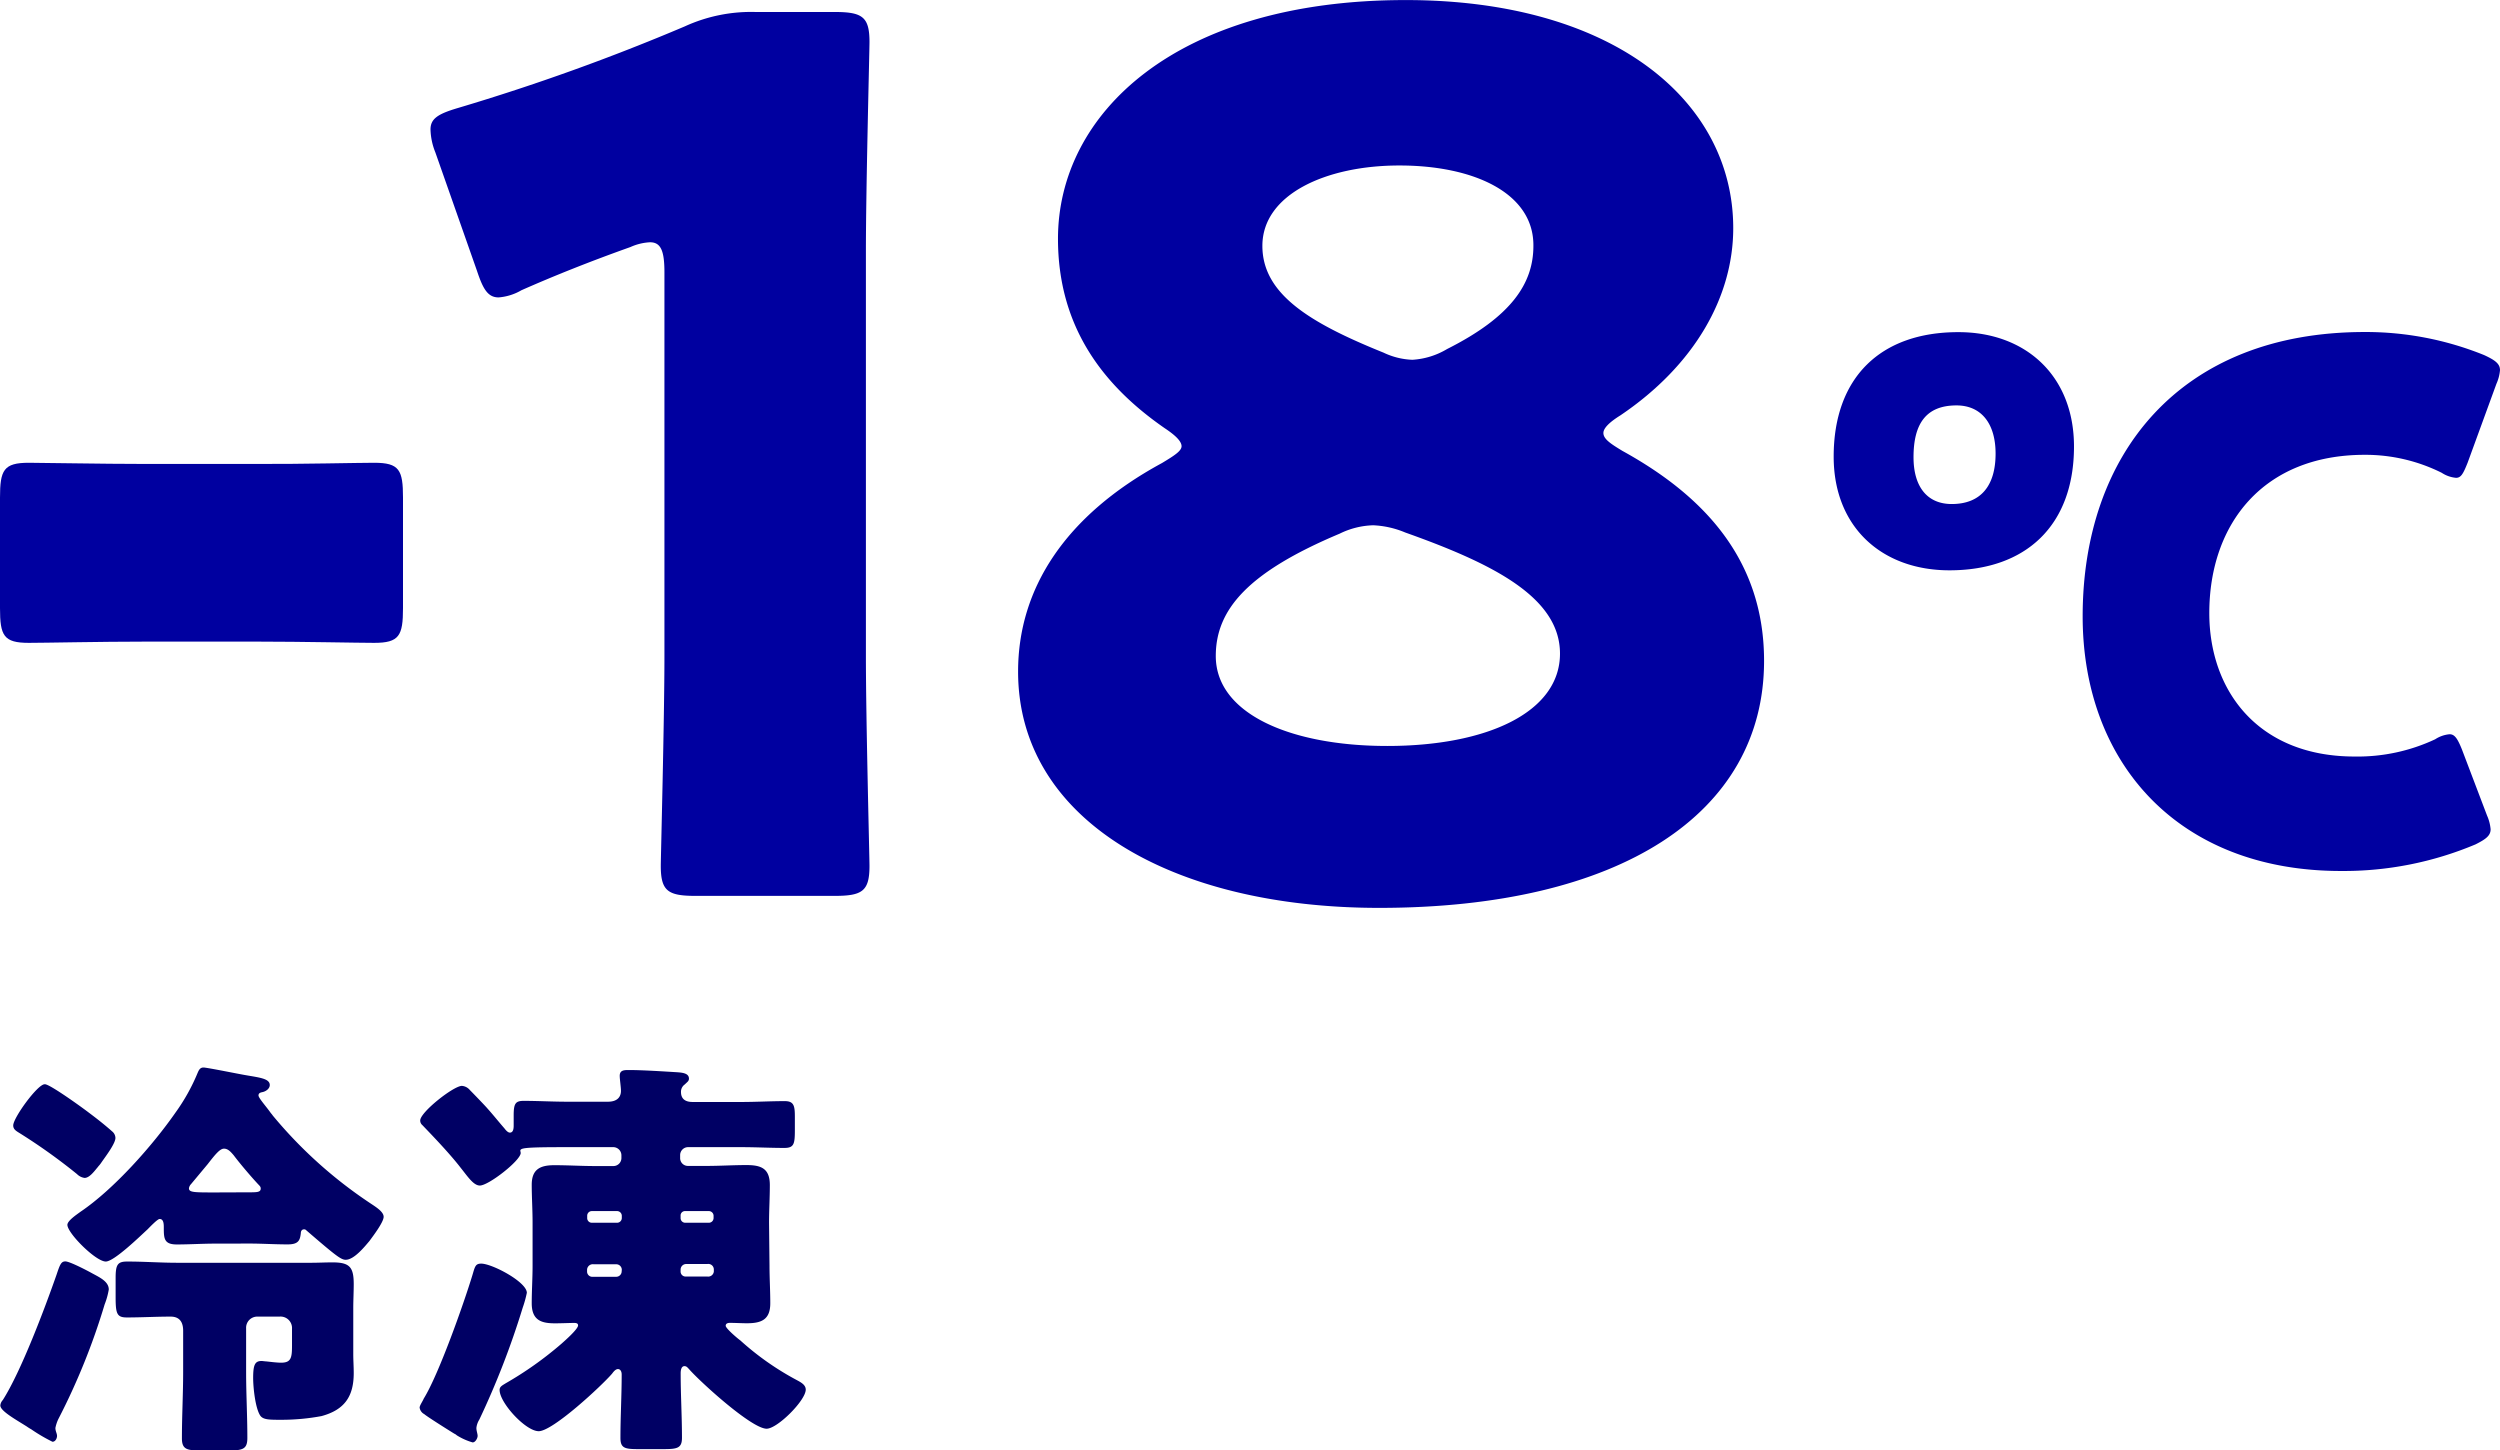
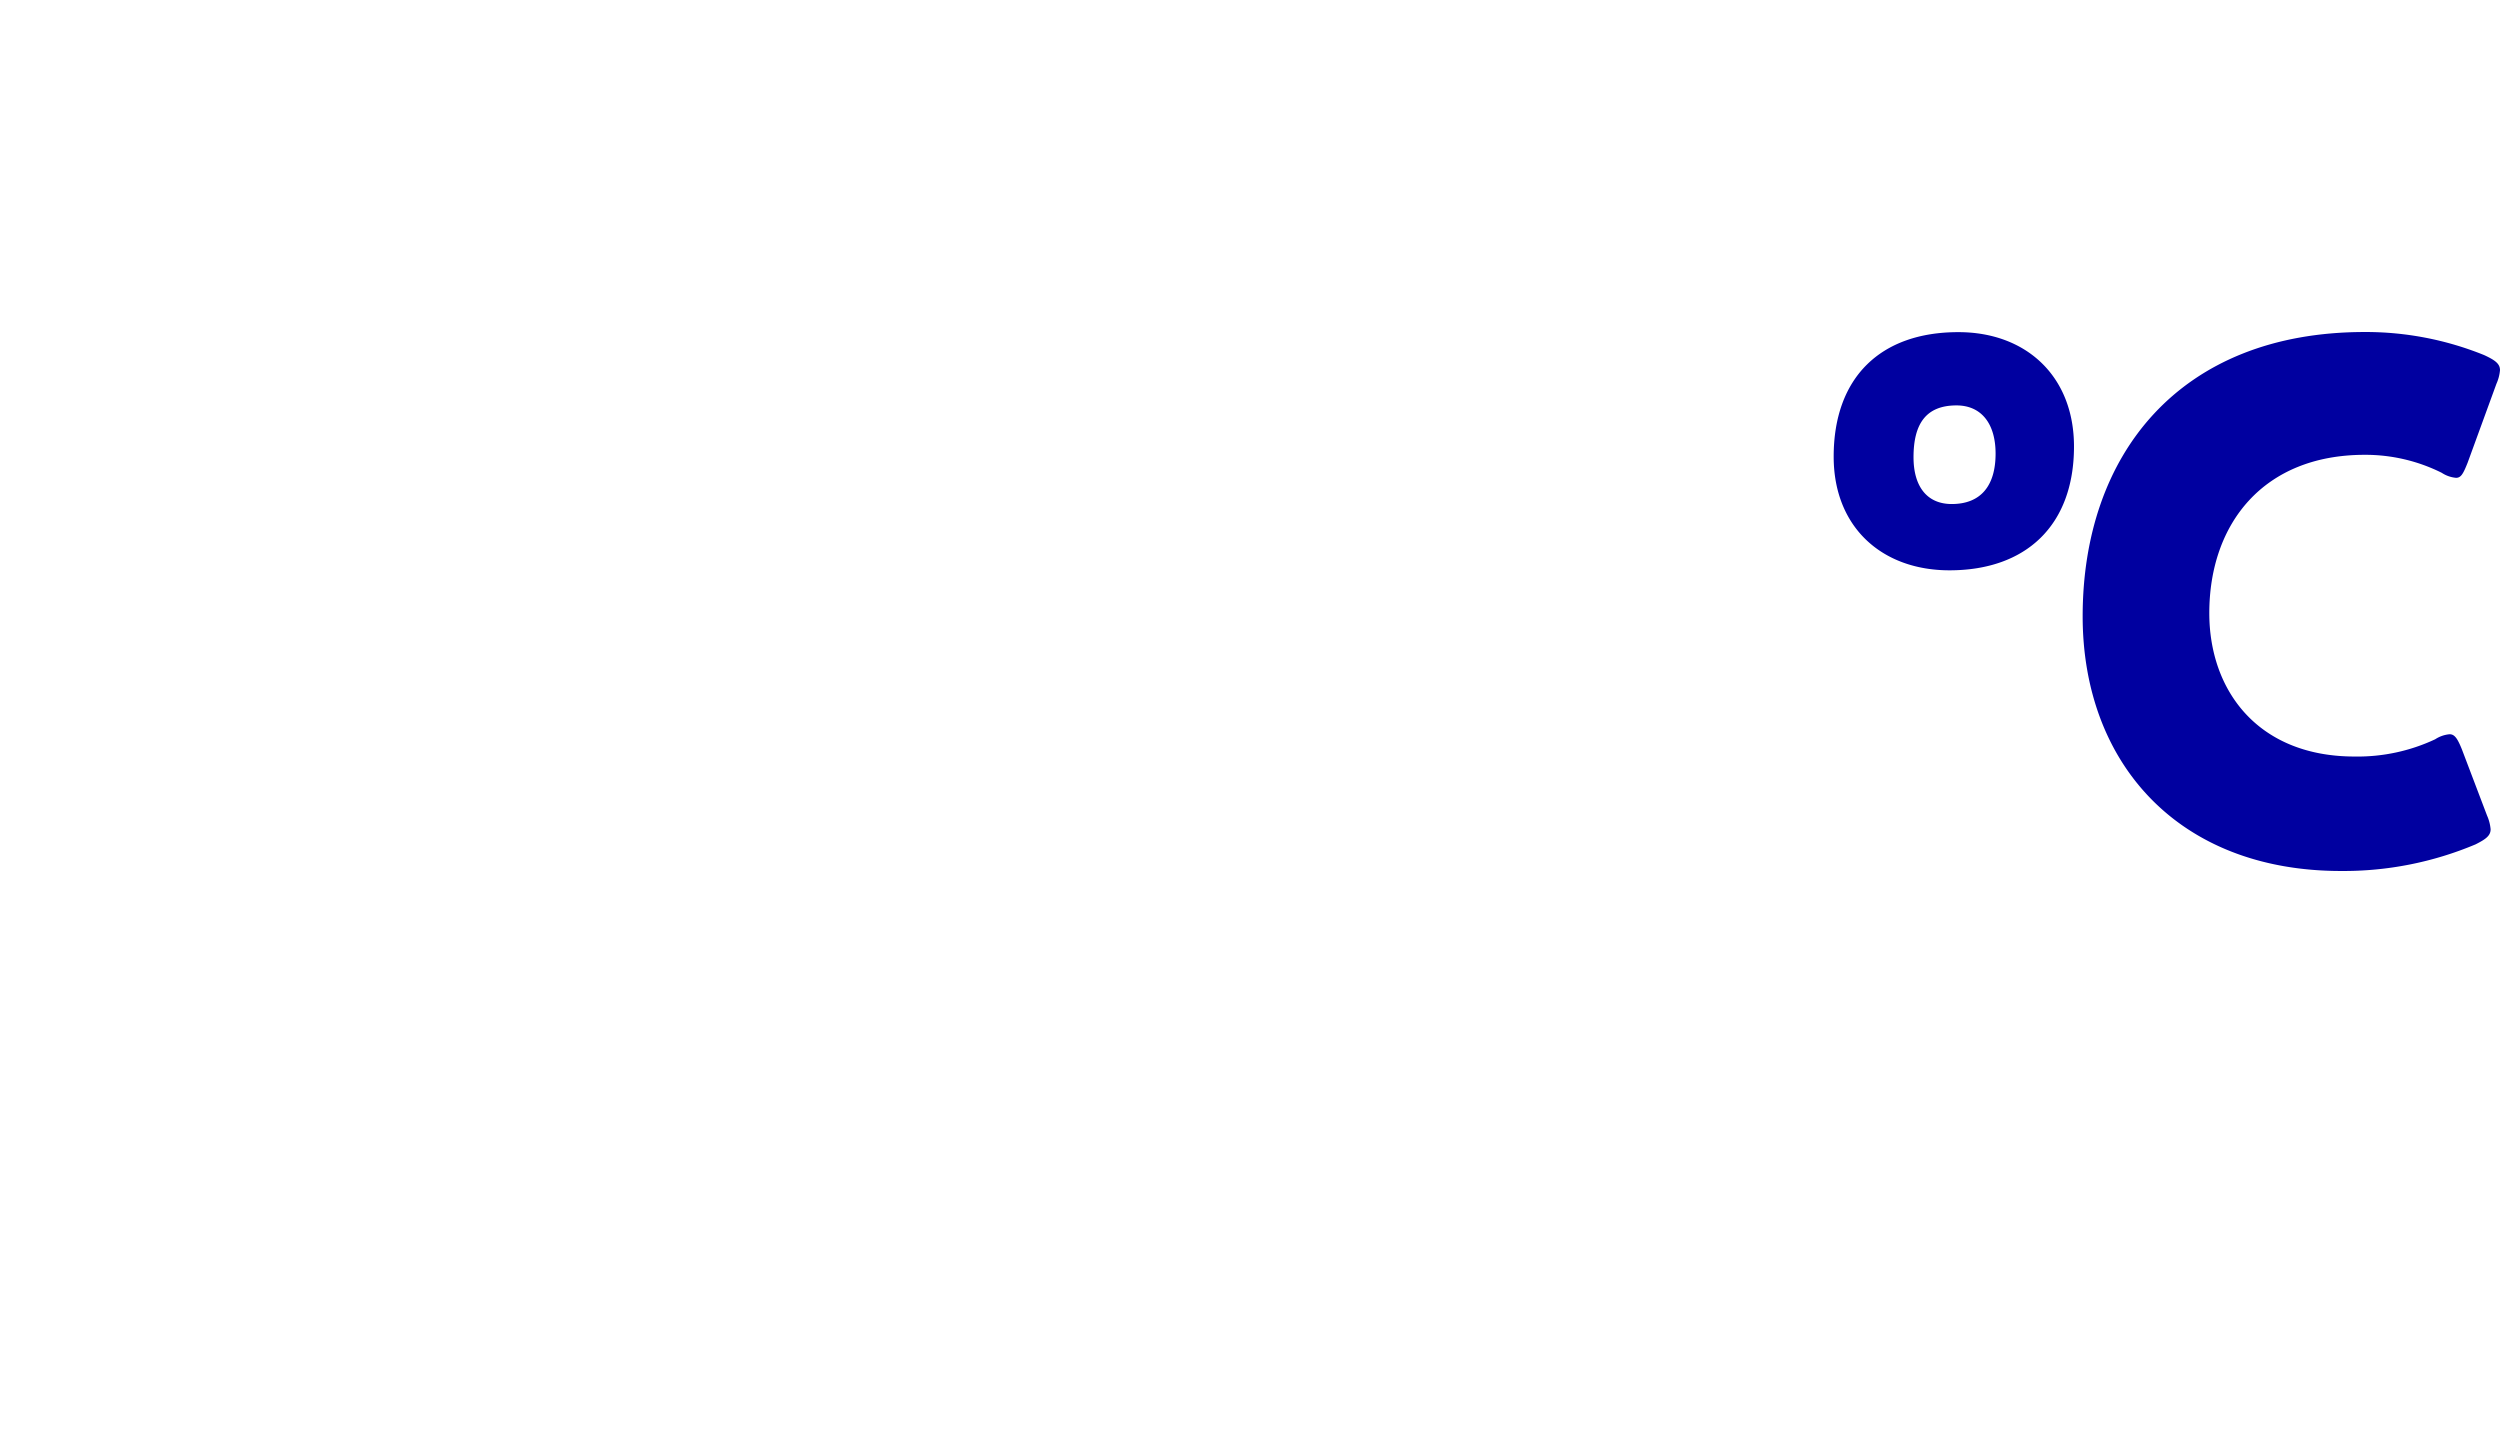
<svg xmlns="http://www.w3.org/2000/svg" id="レイヤー_1" data-name="レイヤー 1" width="383.56" height="222.54" viewBox="0 0 383.56 222.54">
  <defs>
    <style>.cls-1{fill:#0000a0;}.cls-2{fill:#000064;}</style>
  </defs>
-   <path class="cls-1" d="M22.08,98.44c-6.44,0-15.27.19-17.66.19C.55,98.63,0,97.52,0,93.29V76.36C0,72.13.55,71,4.42,71c2.39,0,11.22.18,17.66.18H39.74C46.18,71.21,55,71,57.41,71c3.86,0,4.42,1.1,4.42,5.33V93.29c0,4.23-.56,5.34-4.42,5.34-2.39,0-11.23-.19-17.67-.19Z" />
-   <path class="cls-1" d="M132.85,100.65c0,9.75.55,30.91.55,32.2,0,3.87-1.1,4.6-5.34,4.6H106.72c-4.23,0-5.34-.73-5.34-4.6,0-1.29.56-22.45.56-32.2V41.77c0-3.31-.56-4.6-2.21-4.6a8.29,8.29,0,0,0-3,.73C90.53,40.11,85,42.32,80,44.53a8.21,8.21,0,0,1-3.5,1.1c-1.65,0-2.39-1.28-3.31-4.05L66.79,23.37a10,10,0,0,1-.74-3.5c0-1.65,1.11-2.39,4.24-3.31A329.28,329.28,0,0,0,105.06,4.05a24.42,24.42,0,0,1,10.86-2.21h12.14c4.24,0,5.34.74,5.34,4.6,0,1.29-.55,22.45-.55,32.2Z" />
-   <path class="cls-1" d="M246,66.43c0,.92,1.1,1.65,2.94,2.76,12.33,6.8,21.71,16.56,21.71,32.2,0,23.55-22.26,37.9-59.06,37.9-31.65,0-55.39-13.43-55.39-36.25,0-12.69,7.18-23.92,22.08-32,1.84-1.11,3-1.84,3-2.58s-.92-1.66-2.58-2.76c-9.57-6.62-16.38-15.64-16.38-29.07,0-19.14,18-36.62,53.36-36.62,31.84,0,50.24,15.46,50.24,35,0,10.49-5.89,21-17.3,28.71C246.93,64.77,246,65.69,246,66.43ZM210.68,80.59a12.39,12.39,0,0,0-5.15,1.29c-14,5.89-19,11.59-19,18.77,0,8.83,11.41,13.8,26.31,13.8,15.28,0,26.5-5.15,26.5-14.17,0-8.65-10.3-13.8-23.74-18.58A14.27,14.27,0,0,0,210.68,80.59Zm4-55.2c-11.22,0-21,4.42-21,12.33,0,7.36,7.17,11.78,18.58,16.38a11.2,11.2,0,0,0,4.42,1.1,11.74,11.74,0,0,0,5.34-1.65c9.93-5,13.24-10.12,13.24-15.83C235.33,29.62,226.13,25.39,214.72,25.39Z" />
-   <path class="cls-1" d="M318.2,68.5c0,12.14-7.39,19-19.1,19-10.37,0-17.77-6.62-17.77-17.44,0-12.14,7.18-19.1,19.1-19.1C310.81,50.94,318.2,57.68,318.2,68.5Zm-24.62,1.65c0,4.53,2.1,7.18,5.86,7.18,4.52,0,6.73-2.87,6.73-7.73,0-4.64-2.21-7.4-6-7.4C295.46,62.2,293.58,65.07,293.58,70.15Zm88.54,57.08c0,1-.77,1.54-2.32,2.32a52.14,52.14,0,0,1-20.64,4.08c-25.06,0-39.63-16.67-39.63-39.08,0-24.73,14.79-43.61,43.27-43.61a48.34,48.34,0,0,1,18.33,3.54c1.66.77,2.43,1.32,2.43,2.31a6.52,6.52,0,0,1-.55,2.1L378.59,71c-.66,1.65-1,2.31-1.77,2.31a4.74,4.74,0,0,1-2.2-.77,26.21,26.21,0,0,0-11.82-2.76c-15.56,0-23.84,10.6-23.84,24.29,0,11.92,7.5,22,22.3,22a28,28,0,0,0,12.36-2.65,4.81,4.81,0,0,1,2.21-.77c.77,0,1.21.66,1.88,2.31l3.86,10.16A6.58,6.58,0,0,1,382.12,127.23Z" />
-   <path class="cls-2" d="M14,195.28c1.15.64,2.69,1.28,2.69,2.56a11.4,11.4,0,0,1-.64,2.3,102.07,102.07,0,0,1-7.11,17.6,5.83,5.83,0,0,0-.44,1.34c0,.52.25.84.25,1.22s-.25.9-.7.9a25.69,25.69,0,0,1-3.27-1.92c-.38-.2-.7-.45-.83-.52-1.72-1.08-3.9-2.3-3.9-3.13a1.41,1.41,0,0,1,.38-.83c2.82-4.42,6.47-14.15,8.26-19.27.51-1.53.7-2,1.34-2S13.18,194.83,14,195.28Zm-7.1-28.93c.77,0,5.82,3.65,6.72,4.35,1.21.9,2.43,1.86,3.58,2.88a1.34,1.34,0,0,1,.51,1c0,.83-1.34,2.62-2.11,3.71a4.83,4.83,0,0,1-.38.51c-.13.13-.2.26-.32.38-.52.64-1.22,1.54-1.92,1.54a2,2,0,0,1-1.16-.58,88.4,88.4,0,0,0-9.08-6.46c-.39-.25-.71-.51-.71-1C2,171.54,5.76,166.35,6.85,166.35ZM33.08,190.8c-2,0-4,.13-5.95.13s-2-.9-2-2.56c0-.52,0-1.35-.64-1.35-.33,0-1.54,1.28-1.86,1.6-1.09,1-5.12,4.93-6.4,4.93-1.54,0-5.89-4.35-5.89-5.63,0-.64,1.47-1.6,2-2,5.12-3.45,11.07-10.17,14.59-15.23a29.86,29.86,0,0,0,3.39-6.08c.19-.44.38-.83.9-.83s5.43,1,6.33,1.15c2.18.39,3.84.52,3.84,1.54,0,.58-.64,1-1.15,1.09-.26.06-.58.13-.58.51s1.15,1.66,1.79,2.56c.13.19.32.38.39.51a68.81,68.81,0,0,0,14.84,13.38c.84.57,2.18,1.34,2.18,2.17s-1.66,3-2.18,3.71c-.76.9-2.36,2.88-3.64,2.88-.71,0-1.47-.57-6-4.48-.13-.12-.19-.19-.38-.19-.39,0-.51.32-.51.64-.13,1-.32,1.67-2,1.67-2,0-4-.13-5.89-.13Zm4.68,19.64c0,3.4.19,6.79.19,10.18,0,1.73-.71,1.92-3,1.92H30.91c-2.18,0-3-.13-3-1.86,0-3.39.19-6.84.19-10.24v-6.27c0-1.28-.51-2.17-1.92-2.17-2.24,0-4.48.13-6.72.13-1.53,0-1.72-.58-1.72-3.14v-2.94c0-2.05.32-2.5,1.79-2.5,2.56,0,5.12.19,7.68.19H47.74c1.09,0,2.18-.06,3.26-.06,2.63,0,3.27.7,3.27,3.33,0,1.21-.07,2.49-.07,3.71v7c0,1,.07,1.92.07,2.95,0,3.58-1.41,5.63-4.93,6.59a33.28,33.28,0,0,1-6.21.57c-1.79,0-2.75,0-3.2-.64-.77-1.15-1.09-4.35-1.09-5.76,0-2,.26-2.62,1.28-2.62.2,0,.52.06.71.06.64.07,1.66.2,2.3.2,1.54,0,1.67-.77,1.67-2.63v-2.56A1.76,1.76,0,0,0,42.88,202H39.55a1.71,1.71,0,0,0-1.79,1.79Zm.38-27.51c1.28,0,1.86,0,1.86-.58,0-.26-.13-.38-.32-.58-1.09-1.15-2.88-3.26-3.84-4.54-.39-.45-.84-1-1.47-1s-1.35.89-2.5,2.37l-2.56,3.07a1.18,1.18,0,0,0-.32.64c0,.64.77.64,4.09.64Z" />
-   <path class="cls-2" d="M65,214.6c2.31-3.71,6.15-14.59,7.49-19,.38-1.28.45-1.73,1.34-1.73,1.67,0,7,2.82,7,4.48a17.41,17.41,0,0,1-.64,2.3,126.44,126.44,0,0,1-6.65,17.15,3,3,0,0,0-.45,1.28c0,.45.19.9.19,1.22s-.32,1-.77,1a9.41,9.41,0,0,1-2.43-1.09,1.3,1.3,0,0,0-.38-.25c-.84-.52-4.1-2.56-4.61-3a1.35,1.35,0,0,1-.71-1C64.38,215.63,64.89,214.92,65,214.6Zm53.06-20.41c0,1.92.12,3.84.12,5.76,0,2.5-1.34,3.07-3.58,3.07-.83,0-1.79-.06-2.62-.06-.26,0-.64.06-.64.45s1.79,1.92,2.24,2.24a43,43,0,0,0,8.63,6.07c.58.32,1.41.71,1.41,1.48,0,1.66-4.35,6-6,6-2.31,0-10.24-7.23-11.91-9.15-.25-.26-.38-.45-.7-.45-.51,0-.58.7-.58,1.09,0,3.26.2,6.59.2,9.92,0,1.6-.77,1.72-2.88,1.72H98c-2.11,0-2.81-.12-2.81-1.72,0-3.2.19-6.47.19-9.73,0-.45-.19-.83-.57-.83s-.71.44-.9.7c-1.6,1.86-9.09,8.83-11.26,8.83-2,0-6-4.35-6-6.33,0-.52.45-.71.9-1a54.61,54.61,0,0,0,8.58-6.08c.44-.39,2.56-2.24,2.56-2.82,0-.38-.39-.38-.65-.38-.57,0-1.91.06-2.87.06-2,0-3.59-.38-3.59-3.07,0-1.92.13-3.84.13-5.76V187.6c0-2-.13-4-.13-5.83,0-2.36,1.28-3,3.46-3s4.16.13,6.21.13h2.81a1.23,1.23,0,0,0,1.28-1.22v-.45A1.26,1.26,0,0,0,94.14,176H87c-6.53,0-7.17.12-7.17.57a3.14,3.14,0,0,1,.06.32c0,1.15-4.92,5-6.27,5-.83,0-1.6-1-2.56-2.24l-.7-.89c-1.6-2-3.78-4.29-5.57-6.15a.91.91,0,0,1-.32-.7c0-1.28,5.12-5.31,6.4-5.31a1.77,1.77,0,0,1,1.22.64c.51.51,2.36,2.43,2.68,2.81.9,1,1.73,2.05,2.63,3.08.19.25.51.64.83.64.58,0,.58-.77.58-1.16v-1.47c0-1.79.25-2.24,1.53-2.24,2.24,0,4.42.13,6.66.13h6.27c1.6,0,2-.9,2-1.66,0-.58-.19-1.8-.19-2.31,0-.89.7-.89,1.4-.89,2,0,5,.19,7.11.32,1,.06,2.11.12,2.11,1,0,.38-.26.51-.64.89a1.37,1.37,0,0,0-.58,1.15c0,1.16.77,1.54,1.79,1.54h7.49c2.24,0,4.42-.13,6.66-.13,1.41,0,1.53.77,1.53,2.43v2c0,2.11-.12,2.75-1.6,2.75-2.17,0-4.35-.12-6.59-.12h-8.19a1.22,1.22,0,0,0-1.22,1.21v.45a1.19,1.19,0,0,0,1.22,1.22h2.88c2,0,4-.13,6.08-.13,2.24,0,3.58.51,3.58,3.07,0,1.92-.12,3.84-.12,5.76Zm-27.27-8.38a.71.71,0,0,0-.7.7v.38a.71.71,0,0,0,.7.71h3.84a.73.73,0,0,0,.77-.71v-.38a.73.73,0,0,0-.77-.7Zm4.61,9a.85.85,0,0,0-.83-.84H91.07a.88.88,0,0,0-1,.84v.32a.81.81,0,0,0,.9.76h3.58a.84.84,0,0,0,.83-.83Zm9.73-9a.67.67,0,0,0-.71.7v.38a.71.71,0,0,0,.71.71h3.58a.73.73,0,0,0,.77-.71v-.38a.73.73,0,0,0-.77-.7Zm-.71,9.21a.77.77,0,0,0,.84.83h3.26a.87.87,0,0,0,1-.76v-.32a.85.85,0,0,0-1-.84h-3.26a.86.86,0,0,0-.84.84Z" />
+   <path class="cls-1" d="M318.2,68.5c0,12.14-7.39,19-19.1,19-10.37,0-17.77-6.62-17.77-17.44,0-12.14,7.18-19.1,19.1-19.1C310.81,50.94,318.2,57.68,318.2,68.5m-24.62,1.65c0,4.53,2.1,7.18,5.86,7.18,4.52,0,6.73-2.87,6.73-7.73,0-4.64-2.21-7.4-6-7.4C295.46,62.2,293.58,65.07,293.58,70.15Zm88.54,57.08c0,1-.77,1.54-2.32,2.32a52.14,52.14,0,0,1-20.64,4.08c-25.06,0-39.63-16.67-39.63-39.08,0-24.73,14.79-43.61,43.27-43.61a48.34,48.34,0,0,1,18.33,3.54c1.66.77,2.43,1.32,2.43,2.31a6.52,6.52,0,0,1-.55,2.1L378.59,71c-.66,1.65-1,2.31-1.77,2.31a4.74,4.74,0,0,1-2.2-.77,26.21,26.21,0,0,0-11.82-2.76c-15.56,0-23.84,10.6-23.84,24.29,0,11.92,7.5,22,22.3,22a28,28,0,0,0,12.36-2.65,4.81,4.81,0,0,1,2.21-.77c.77,0,1.21.66,1.88,2.31l3.86,10.16A6.58,6.58,0,0,1,382.12,127.23Z" />
</svg>